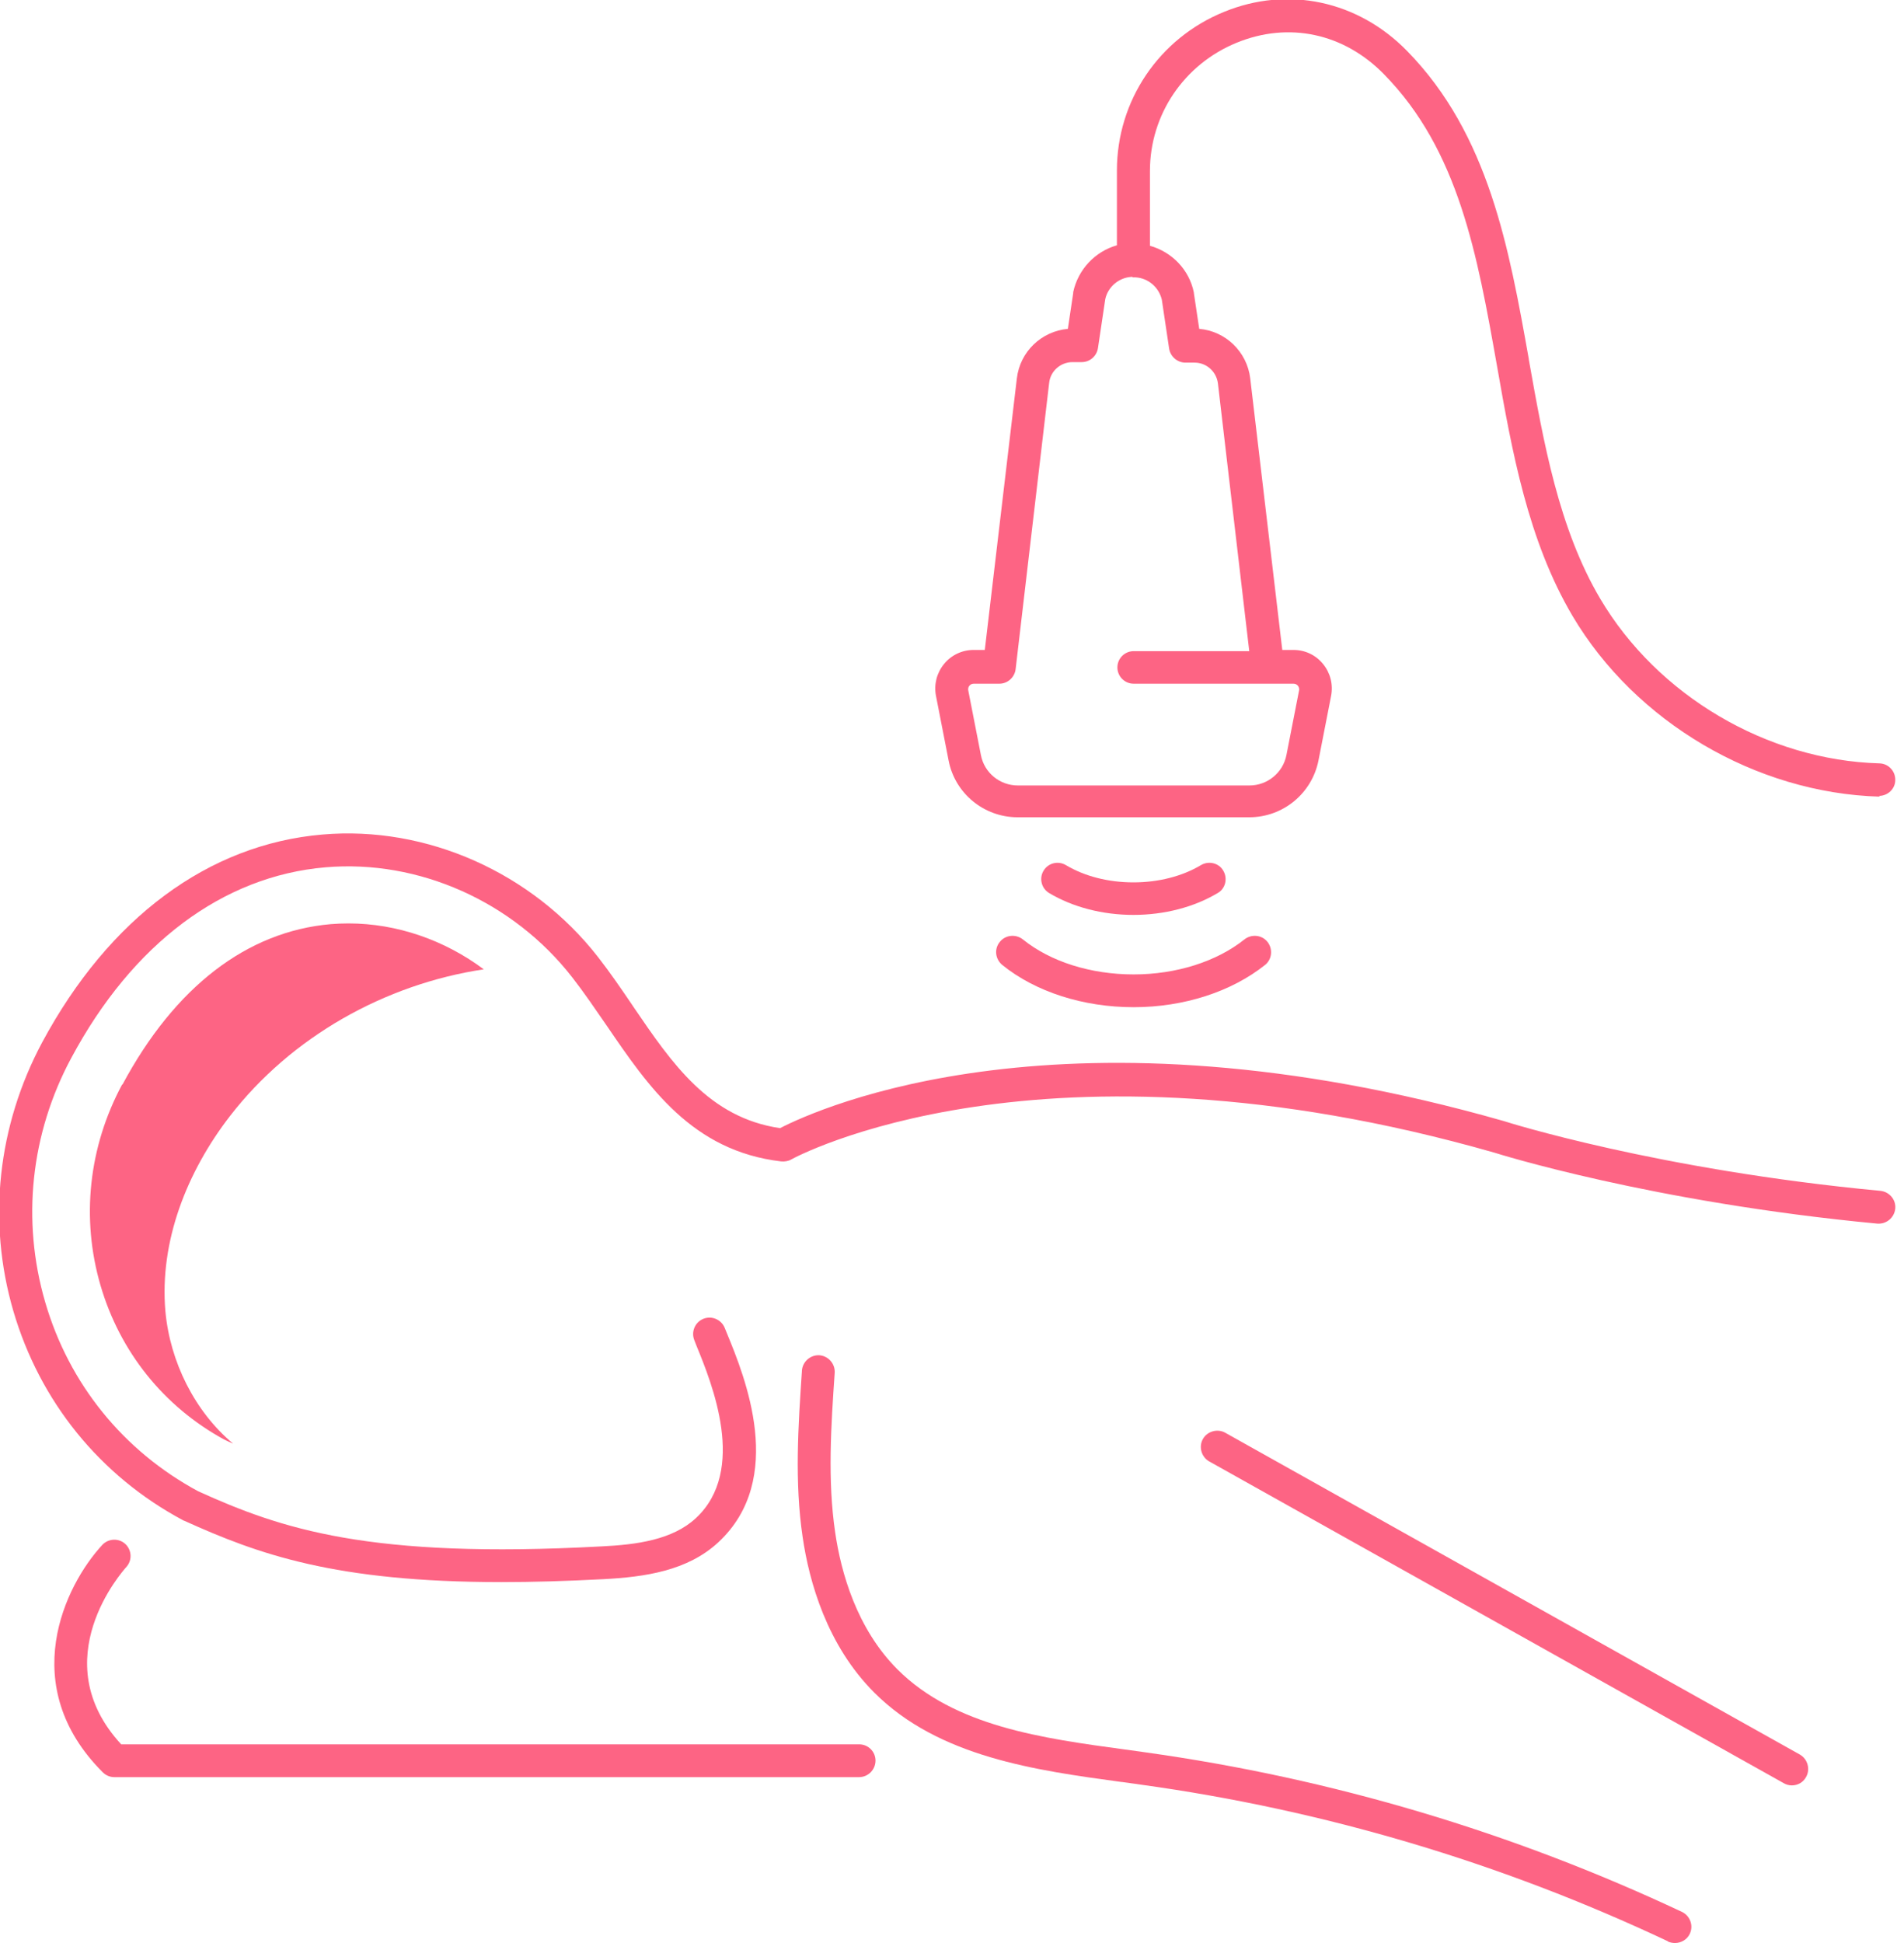
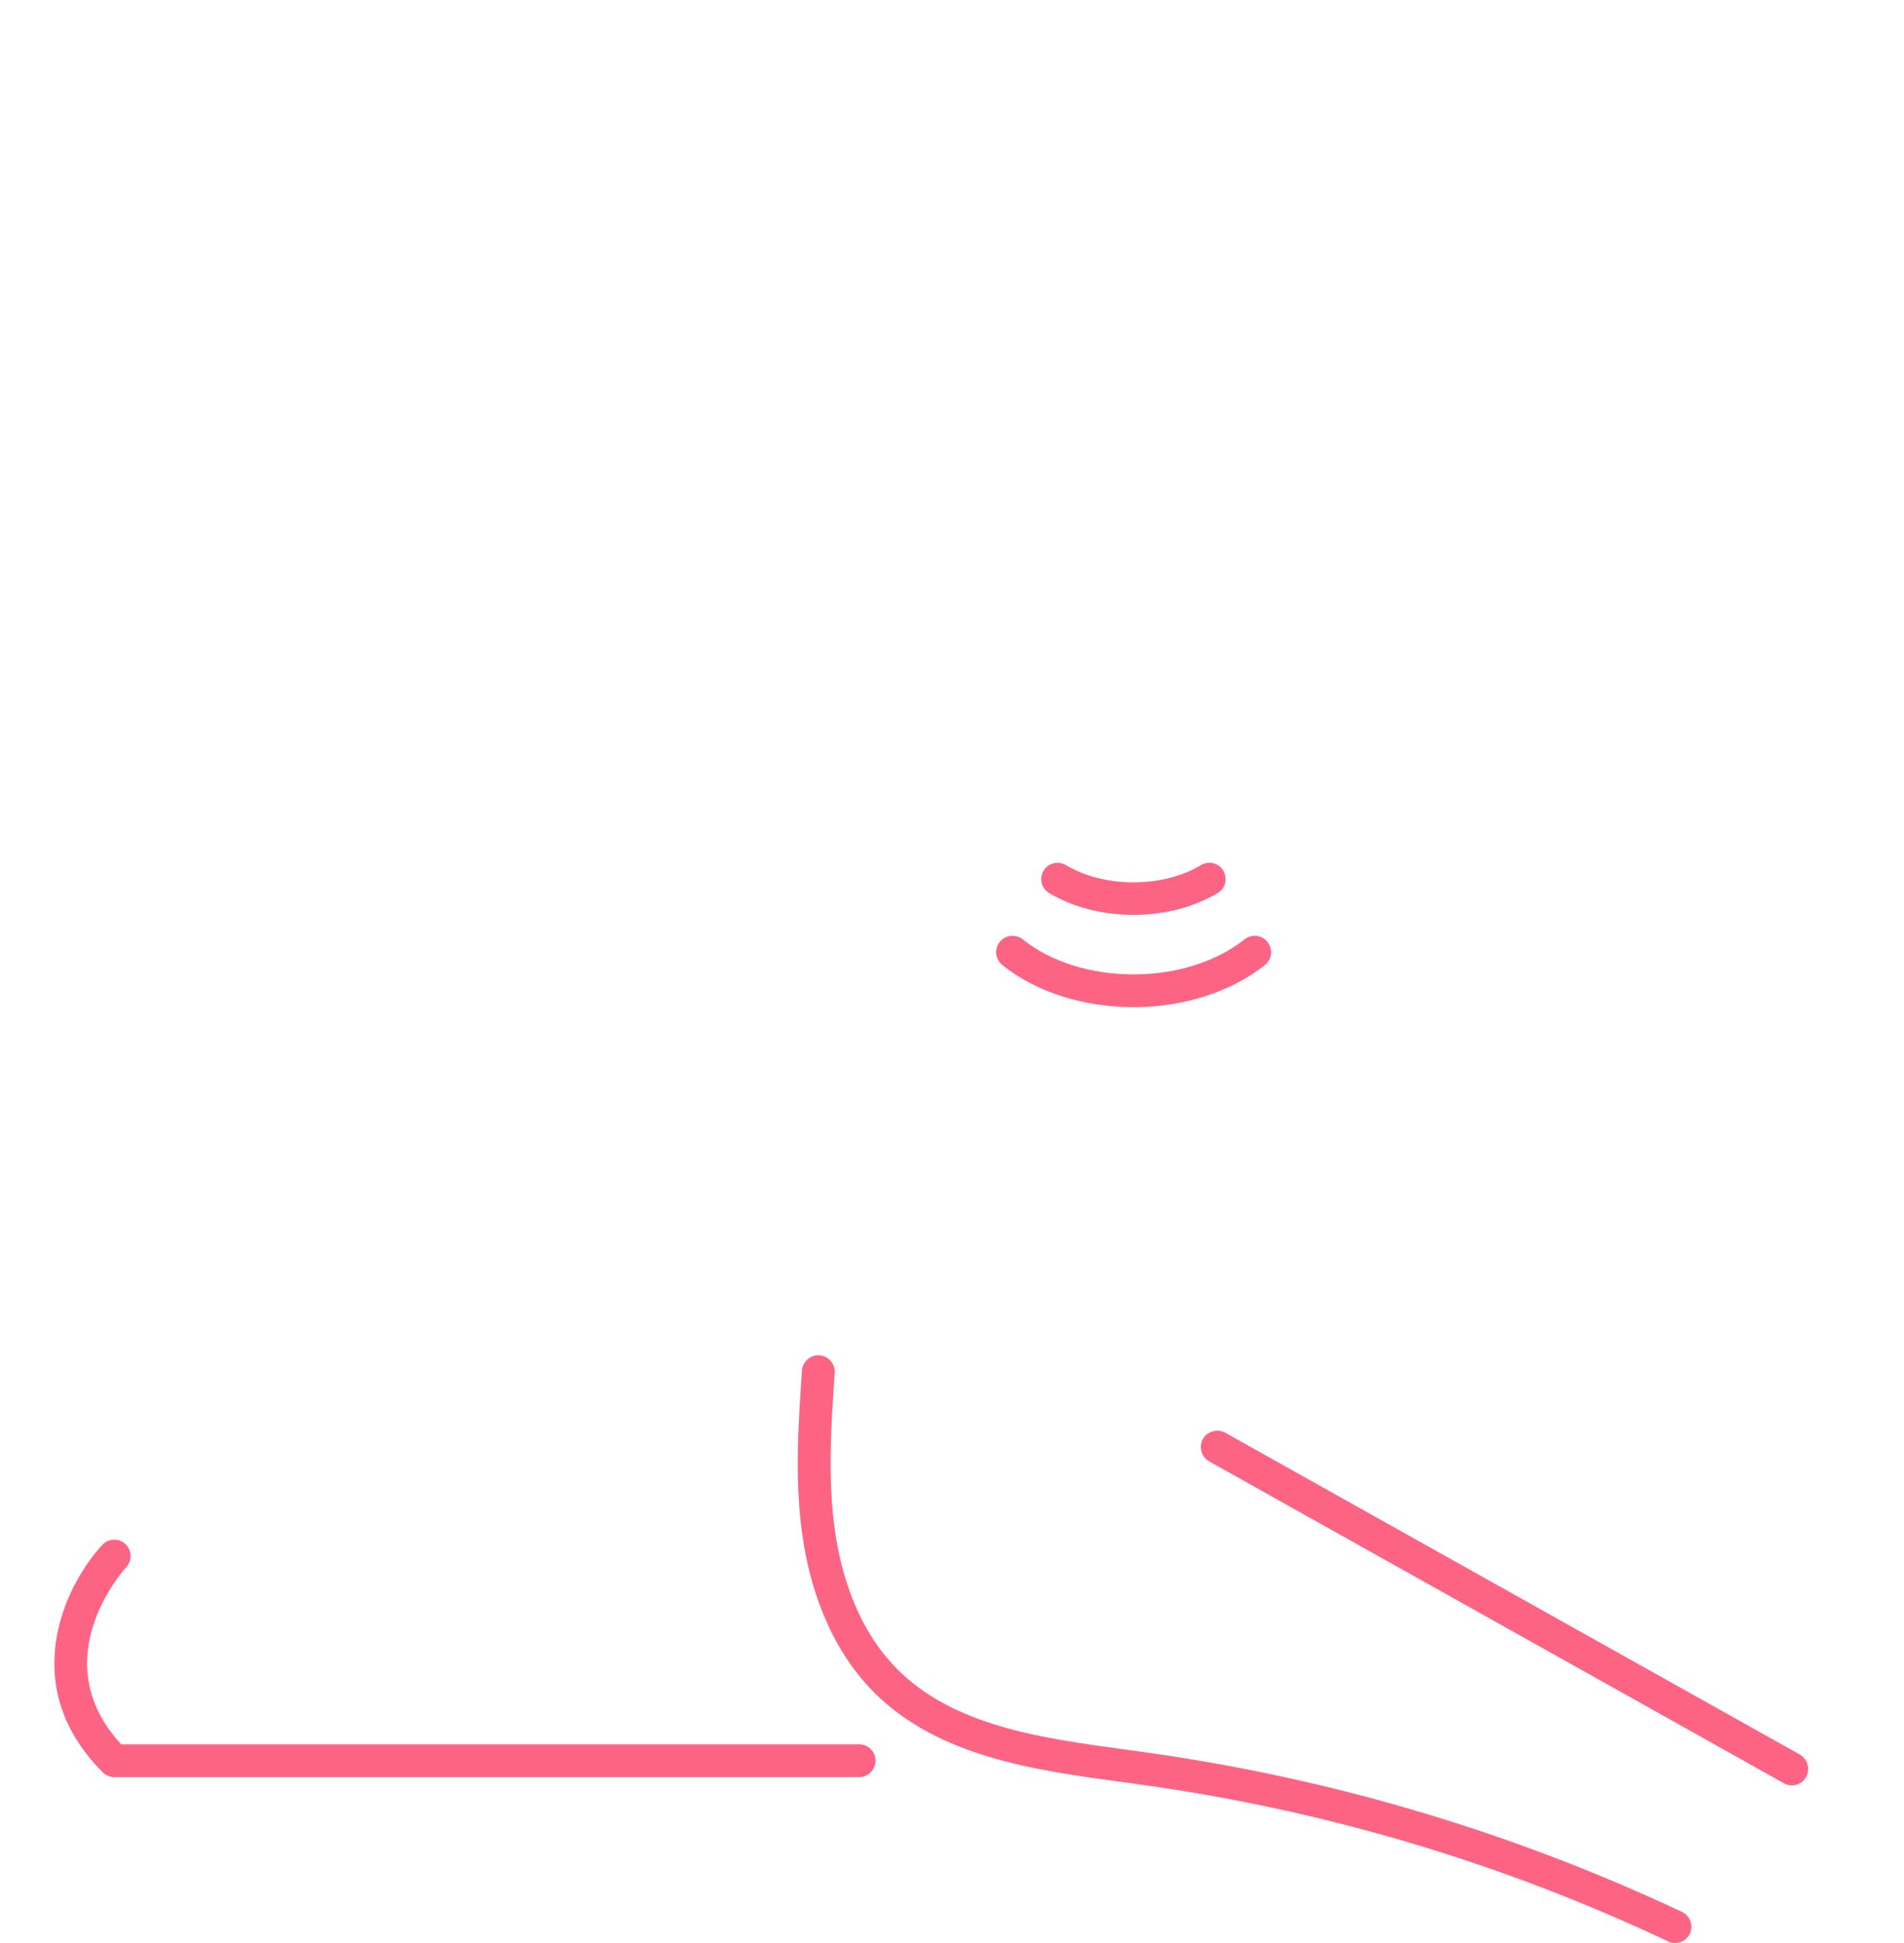
<svg xmlns="http://www.w3.org/2000/svg" width="98" height="100" viewBox="0 0 98 100" fill="none">
  <g clip-path="url(#clip0_88_610)">
-     <path fill-rule="evenodd" clip-rule="evenodd" d="M96.75 41H96.725C90.375 40.812 84.175 37.163 80.938 31.7C78.65 27.825 77.825 23.25 77.05 18.825C76.038 13.125 75.088 7.75 71.238 3.825C69.175 1.712 66.338 1.1 63.65 2.2C60.938 3.312 59.188 5.9 59.188 8.8V12.65C60.313 12.963 61.213 13.875 61.45 15.062C61.45 15.062 61.45 15.075 61.45 15.088L61.725 16.925C63.075 17.038 64.188 18.1 64.35 19.475L66 33.45H66.575C67.175 33.45 67.725 33.712 68.1 34.175C68.475 34.638 68.625 35.225 68.513 35.812L67.863 39.138C67.525 40.837 66.038 42.062 64.3 42.062H52.375C50.65 42.062 49.15 40.837 48.825 39.138L48.175 35.812C48.063 35.225 48.213 34.638 48.588 34.175C48.963 33.712 49.525 33.45 50.113 33.45H50.688L52.338 19.475C52.5 18.1 53.6 17.05 54.963 16.925L55.238 15.088C55.238 15.088 55.238 15.075 55.238 15.062C55.238 15.062 55.238 15.05 55.238 15.037C55.488 13.863 56.375 12.938 57.488 12.625V8.775C57.488 5.187 59.65 1.975 63 0.612C66.288 -0.738 69.9 0.037 72.425 2.625C76.638 6.925 77.675 12.8 78.688 18.475V18.5C79.45 22.775 80.225 27.188 82.363 30.812C85.313 35.8 90.95 39.125 96.738 39.288C97.2 39.3 97.563 39.688 97.55 40.15C97.55 40.6 97.163 40.962 96.713 40.962L96.75 41ZM58.288 14.25C58.288 14.25 58.275 14.25 58.263 14.25C58.263 14.25 58.25 14.25 58.238 14.25C57.588 14.287 57.025 14.762 56.888 15.4L56.513 17.913C56.45 18.325 56.1 18.637 55.675 18.637H55.2C54.588 18.637 54.063 19.1 54 19.712L52.275 34.438C52.225 34.862 51.863 35.188 51.438 35.188H50.125C50 35.188 49.925 35.25 49.9 35.288C49.863 35.325 49.813 35.413 49.838 35.538L50.488 38.862C50.663 39.775 51.463 40.425 52.388 40.425H64.313C65.238 40.425 66.038 39.763 66.213 38.862L66.863 35.538C66.888 35.425 66.838 35.337 66.8 35.288C66.763 35.25 66.7 35.188 66.575 35.188H58.35C57.888 35.188 57.513 34.812 57.513 34.35C57.513 33.888 57.888 33.513 58.35 33.513H64.3L62.688 19.738C62.613 19.125 62.1 18.663 61.488 18.663H61.013C60.6 18.663 60.238 18.35 60.175 17.938L59.8 15.425C59.65 14.787 59.1 14.312 58.45 14.275C58.425 14.275 58.388 14.275 58.35 14.275C58.338 14.275 58.313 14.275 58.3 14.275L58.288 14.25Z" fill="#FD6484" />
    <path d="M85.85 99.925C85.963 99.975 86.088 100 86.213 100C86.525 100 86.838 99.825 86.975 99.525C87.175 99.1 86.988 98.6 86.575 98.4C77.825 94.287 68.538 91.525 58.963 90.188L57.988 90.05H57.975C53.625 89.463 49.138 88.85 46.2 85.925C44.088 83.812 43.288 80.925 42.988 78.875C42.588 76.175 42.775 73.375 42.963 70.65C42.988 70.188 42.638 69.787 42.175 69.75C41.713 69.725 41.313 70.075 41.275 70.537V70.562C41.088 73.362 40.888 76.25 41.313 79.112C41.65 81.412 42.563 84.675 45 87.112C48.325 90.438 53.325 91.112 57.725 91.713H57.75L58.725 91.85C68.138 93.15 77.263 95.862 85.85 99.912V99.925Z" fill="#FD6484" />
    <path d="M91.812 91.775C91.938 91.85 92.088 91.888 92.225 91.888C92.525 91.888 92.812 91.737 92.963 91.45C93.188 91.05 93.037 90.525 92.638 90.3L63.062 73.737C62.663 73.513 62.138 73.662 61.913 74.062C61.688 74.463 61.837 74.987 62.237 75.213L91.812 91.775Z" fill="#FD6484" />
-     <path d="M9.5 78.275C13.287 79.987 17.237 81.425 25.825 81.425C27.399 81.425 29.137 81.375 31.049 81.275C33.187 81.162 35.387 80.85 36.974 79.375C40.487 76.112 38.337 70.862 37.412 68.612L37.3 68.338C37.124 67.912 36.637 67.7 36.2 67.875C35.775 68.05 35.562 68.537 35.737 68.975L35.849 69.263C36.637 71.188 38.474 75.675 35.812 78.138C34.612 79.25 32.775 79.5 30.95 79.588C19 80.237 14.475 78.688 10.2 76.75C6.35 74.675 3.55 71.225 2.325 67.013C1.1 62.812 1.575 58.337 3.675 54.438C6.825 48.562 11.475 45.087 16.75 44.638C21.549 44.225 26.424 46.4 29.462 50.312C30.075 51.1 30.649 51.95 31.212 52.763C33.387 55.95 35.624 59.237 40.212 59.775C40.387 59.788 40.575 59.763 40.724 59.675C40.849 59.6 53.575 52.65 76.924 59.325C76.999 59.35 84.987 61.875 96.624 62.975C97.087 63.013 97.499 62.675 97.549 62.212C97.6 61.75 97.249 61.337 96.787 61.288C85.337 60.212 77.512 57.737 77.412 57.7C54.849 51.263 42.137 57.038 40.15 58.062C36.499 57.525 34.599 54.75 32.599 51.812L32.525 51.7C31.974 50.888 31.399 50.05 30.787 49.263C27.399 44.913 21.962 42.487 16.599 42.95C10.725 43.45 5.612 47.25 2.175 53.638C-0.125 57.938 -0.663 62.85 0.687 67.475C2.05 72.125 5.137 75.95 9.412 78.237L9.462 78.263L9.5 78.275Z" fill="#FD6484" />
    <path d="M44.238 91.463H5.888C5.663 91.463 5.45 91.375 5.288 91.213C0.838 86.763 3.325 81.612 5.263 79.513C5.575 79.175 6.113 79.15 6.45 79.463C6.788 79.775 6.813 80.312 6.5 80.65C6.325 80.85 2.225 85.425 6.238 89.775H44.225C44.688 89.775 45.063 90.15 45.063 90.612C45.063 91.075 44.688 91.463 44.213 91.463H44.238Z" fill="#FD6484" />
-     <path d="M51.587 49.663C53.3 51.05 55.762 51.837 58.35 51.837C60.937 51.837 63.387 51.038 65.112 49.663C65.475 49.375 65.525 48.837 65.237 48.475C64.95 48.112 64.412 48.062 64.05 48.35C62.625 49.487 60.55 50.15 58.35 50.15C56.15 50.15 54.075 49.5 52.65 48.35C52.287 48.062 51.75 48.112 51.462 48.475C51.162 48.837 51.225 49.362 51.587 49.663Z" fill="#FD6484" />
+     <path d="M51.587 49.663C53.3 51.05 55.762 51.837 58.35 51.837C60.937 51.837 63.387 51.038 65.112 49.663C65.475 49.375 65.525 48.837 65.237 48.475C64.95 48.112 64.412 48.062 64.05 48.35C62.625 49.487 60.55 50.15 58.35 50.15C56.15 50.15 54.075 49.5 52.65 48.35C52.287 48.062 51.75 48.112 51.462 48.475C51.162 48.837 51.225 49.362 51.587 49.663" fill="#FD6484" />
    <path d="M58.338 47.087C56.75 47.087 55.213 46.688 54 45.962C53.6 45.725 53.475 45.2 53.713 44.812C53.95 44.413 54.463 44.288 54.863 44.525C55.825 45.1 57.05 45.413 58.338 45.413C59.625 45.413 60.85 45.1 61.813 44.525C62.213 44.288 62.738 44.413 62.963 44.812C63.2 45.212 63.075 45.737 62.675 45.962C61.463 46.688 59.925 47.087 58.338 47.087Z" fill="#FD6484" />
-     <path d="M6.3 55.825C9 50.788 12.713 47.938 17.025 47.562C17.325 47.538 17.638 47.525 17.938 47.525C20.413 47.525 22.875 48.375 24.9 49.888C19.813 50.65 14.988 53.362 11.838 57.438C9.625 60.3 8.2 63.888 8.513 67.487C8.75 70.088 10.025 72.65 12 74.3C11.85 74.237 11.688 74.162 11.538 74.088C8.425 72.388 6.175 69.575 5.175 66.162C4.163 62.7 4.563 59.025 6.288 55.812L6.3 55.825Z" fill="#FD6484" />
  </g>
  <defs>
    <clipPath id="clip0_88_610">
      <rect width="97.588" height="100" fill="white" />
    </clipPath>
  </defs>
</svg>